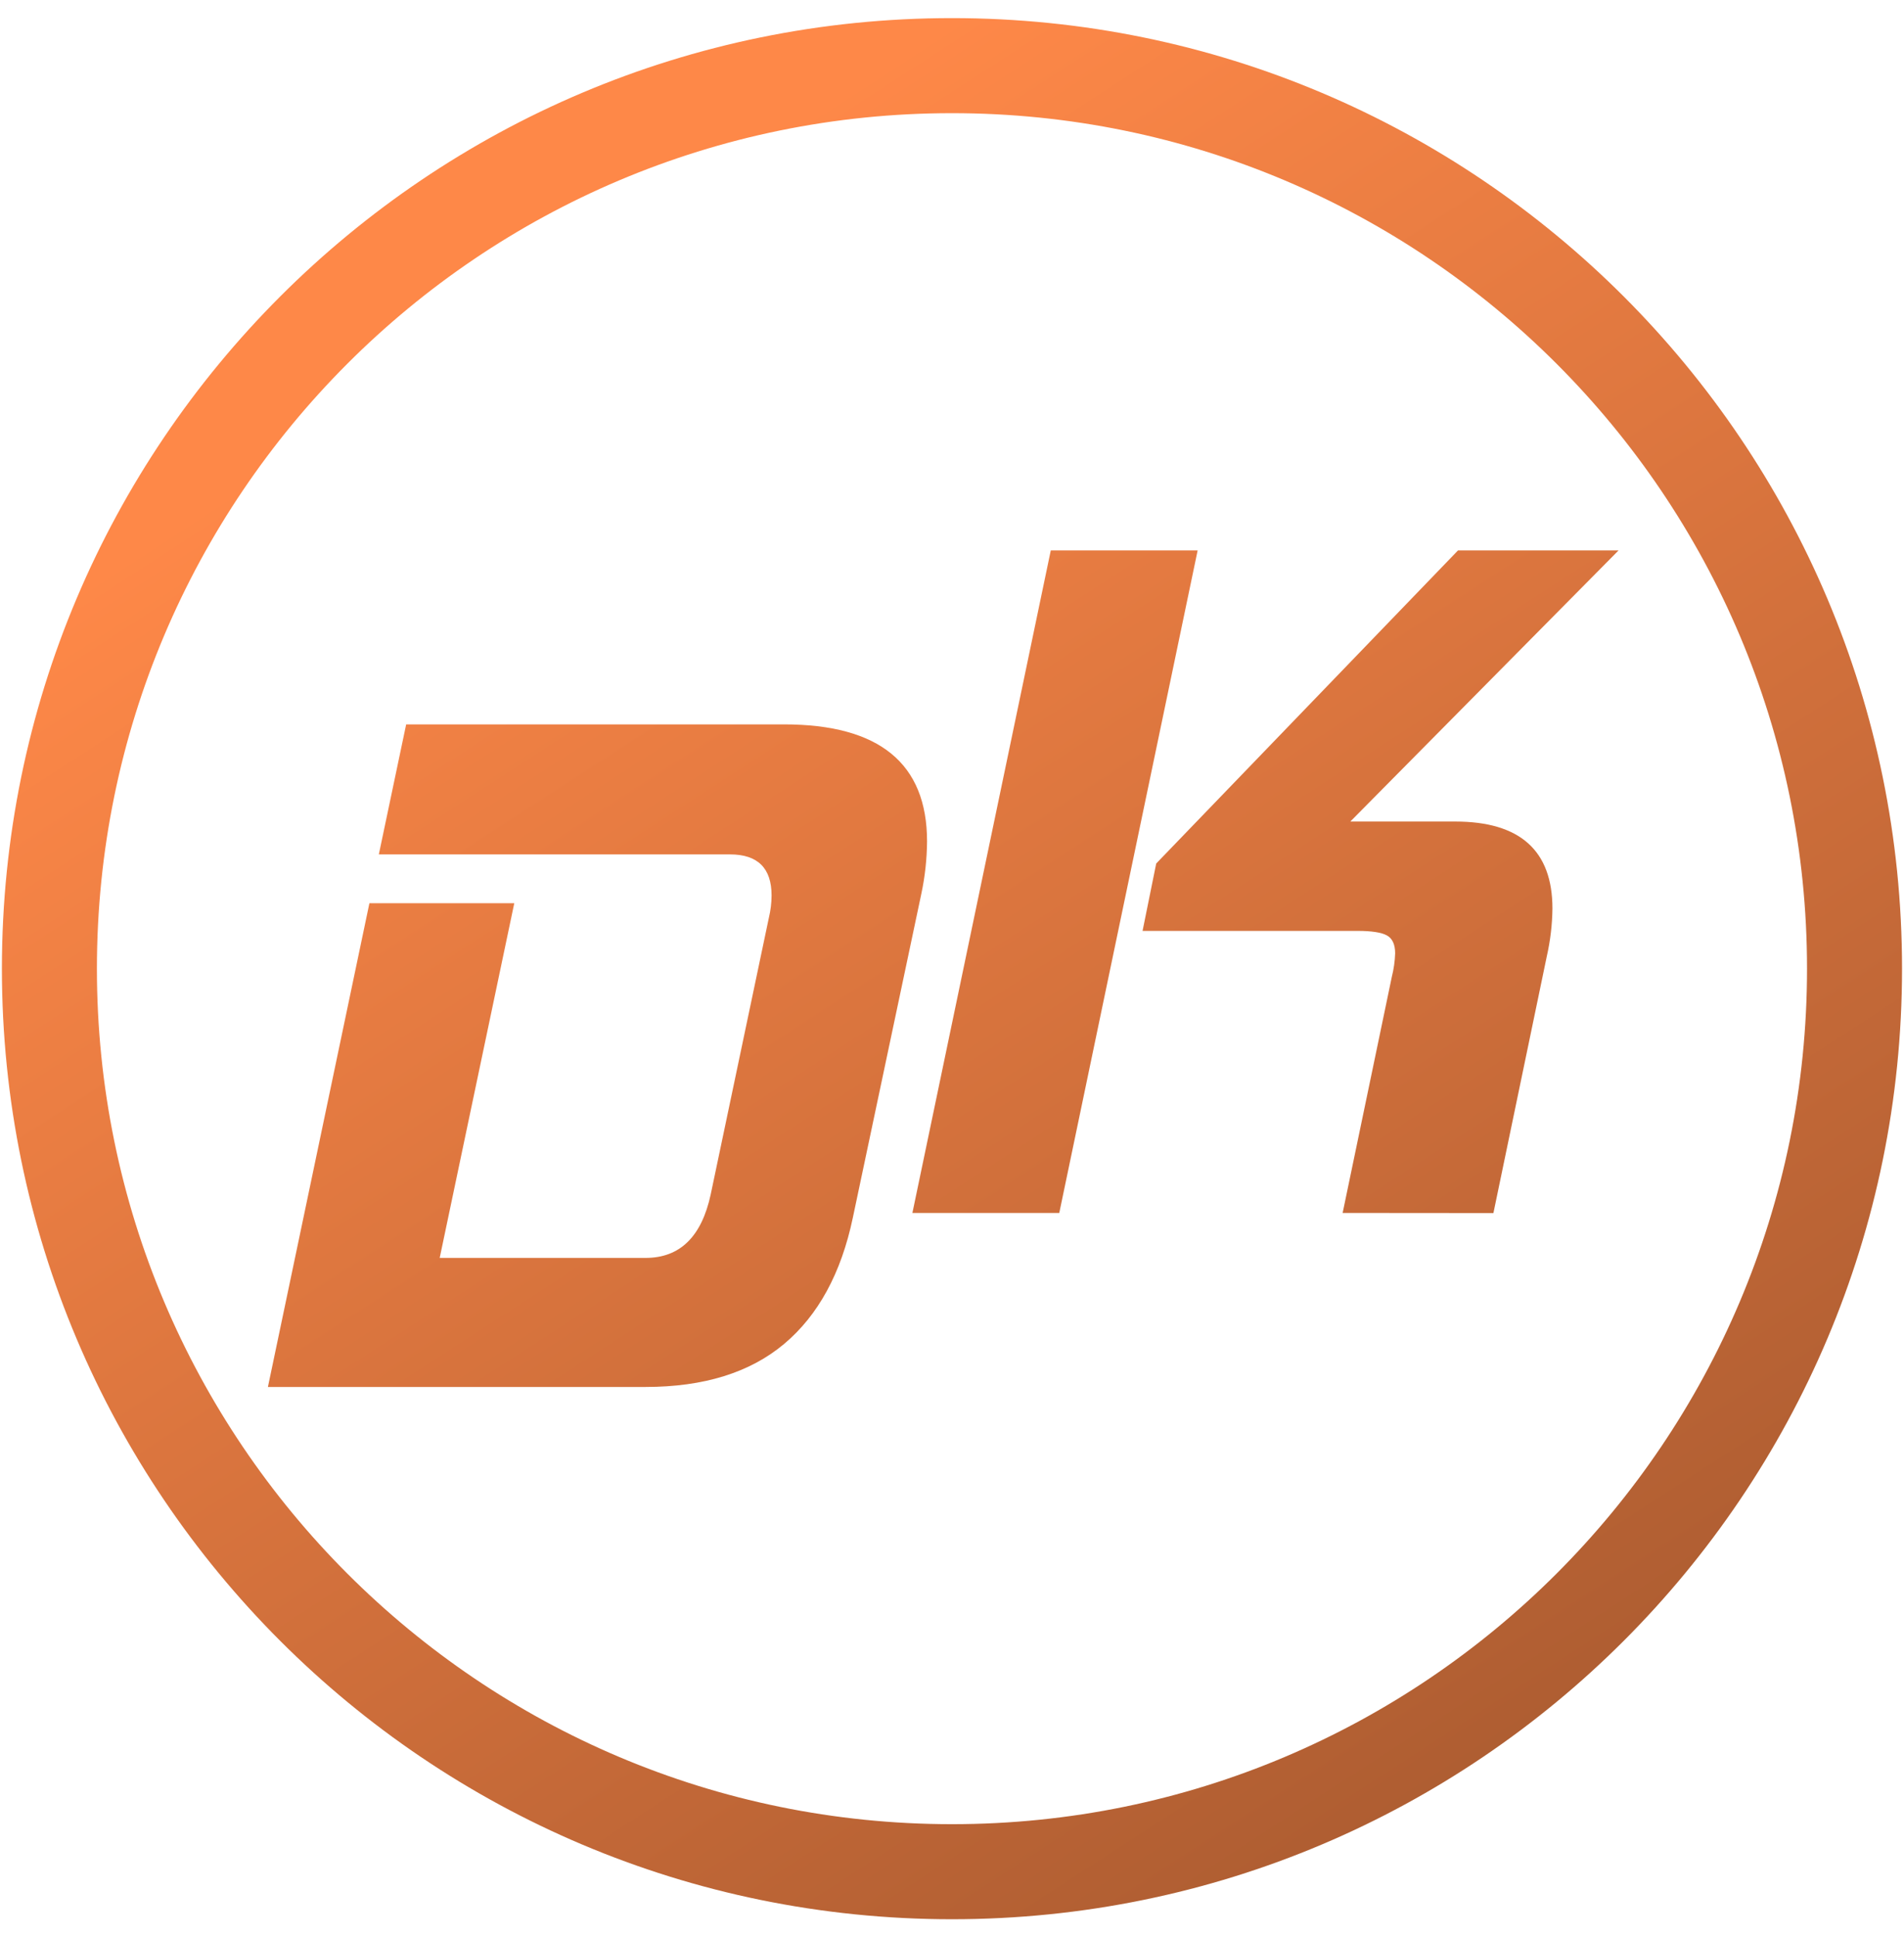
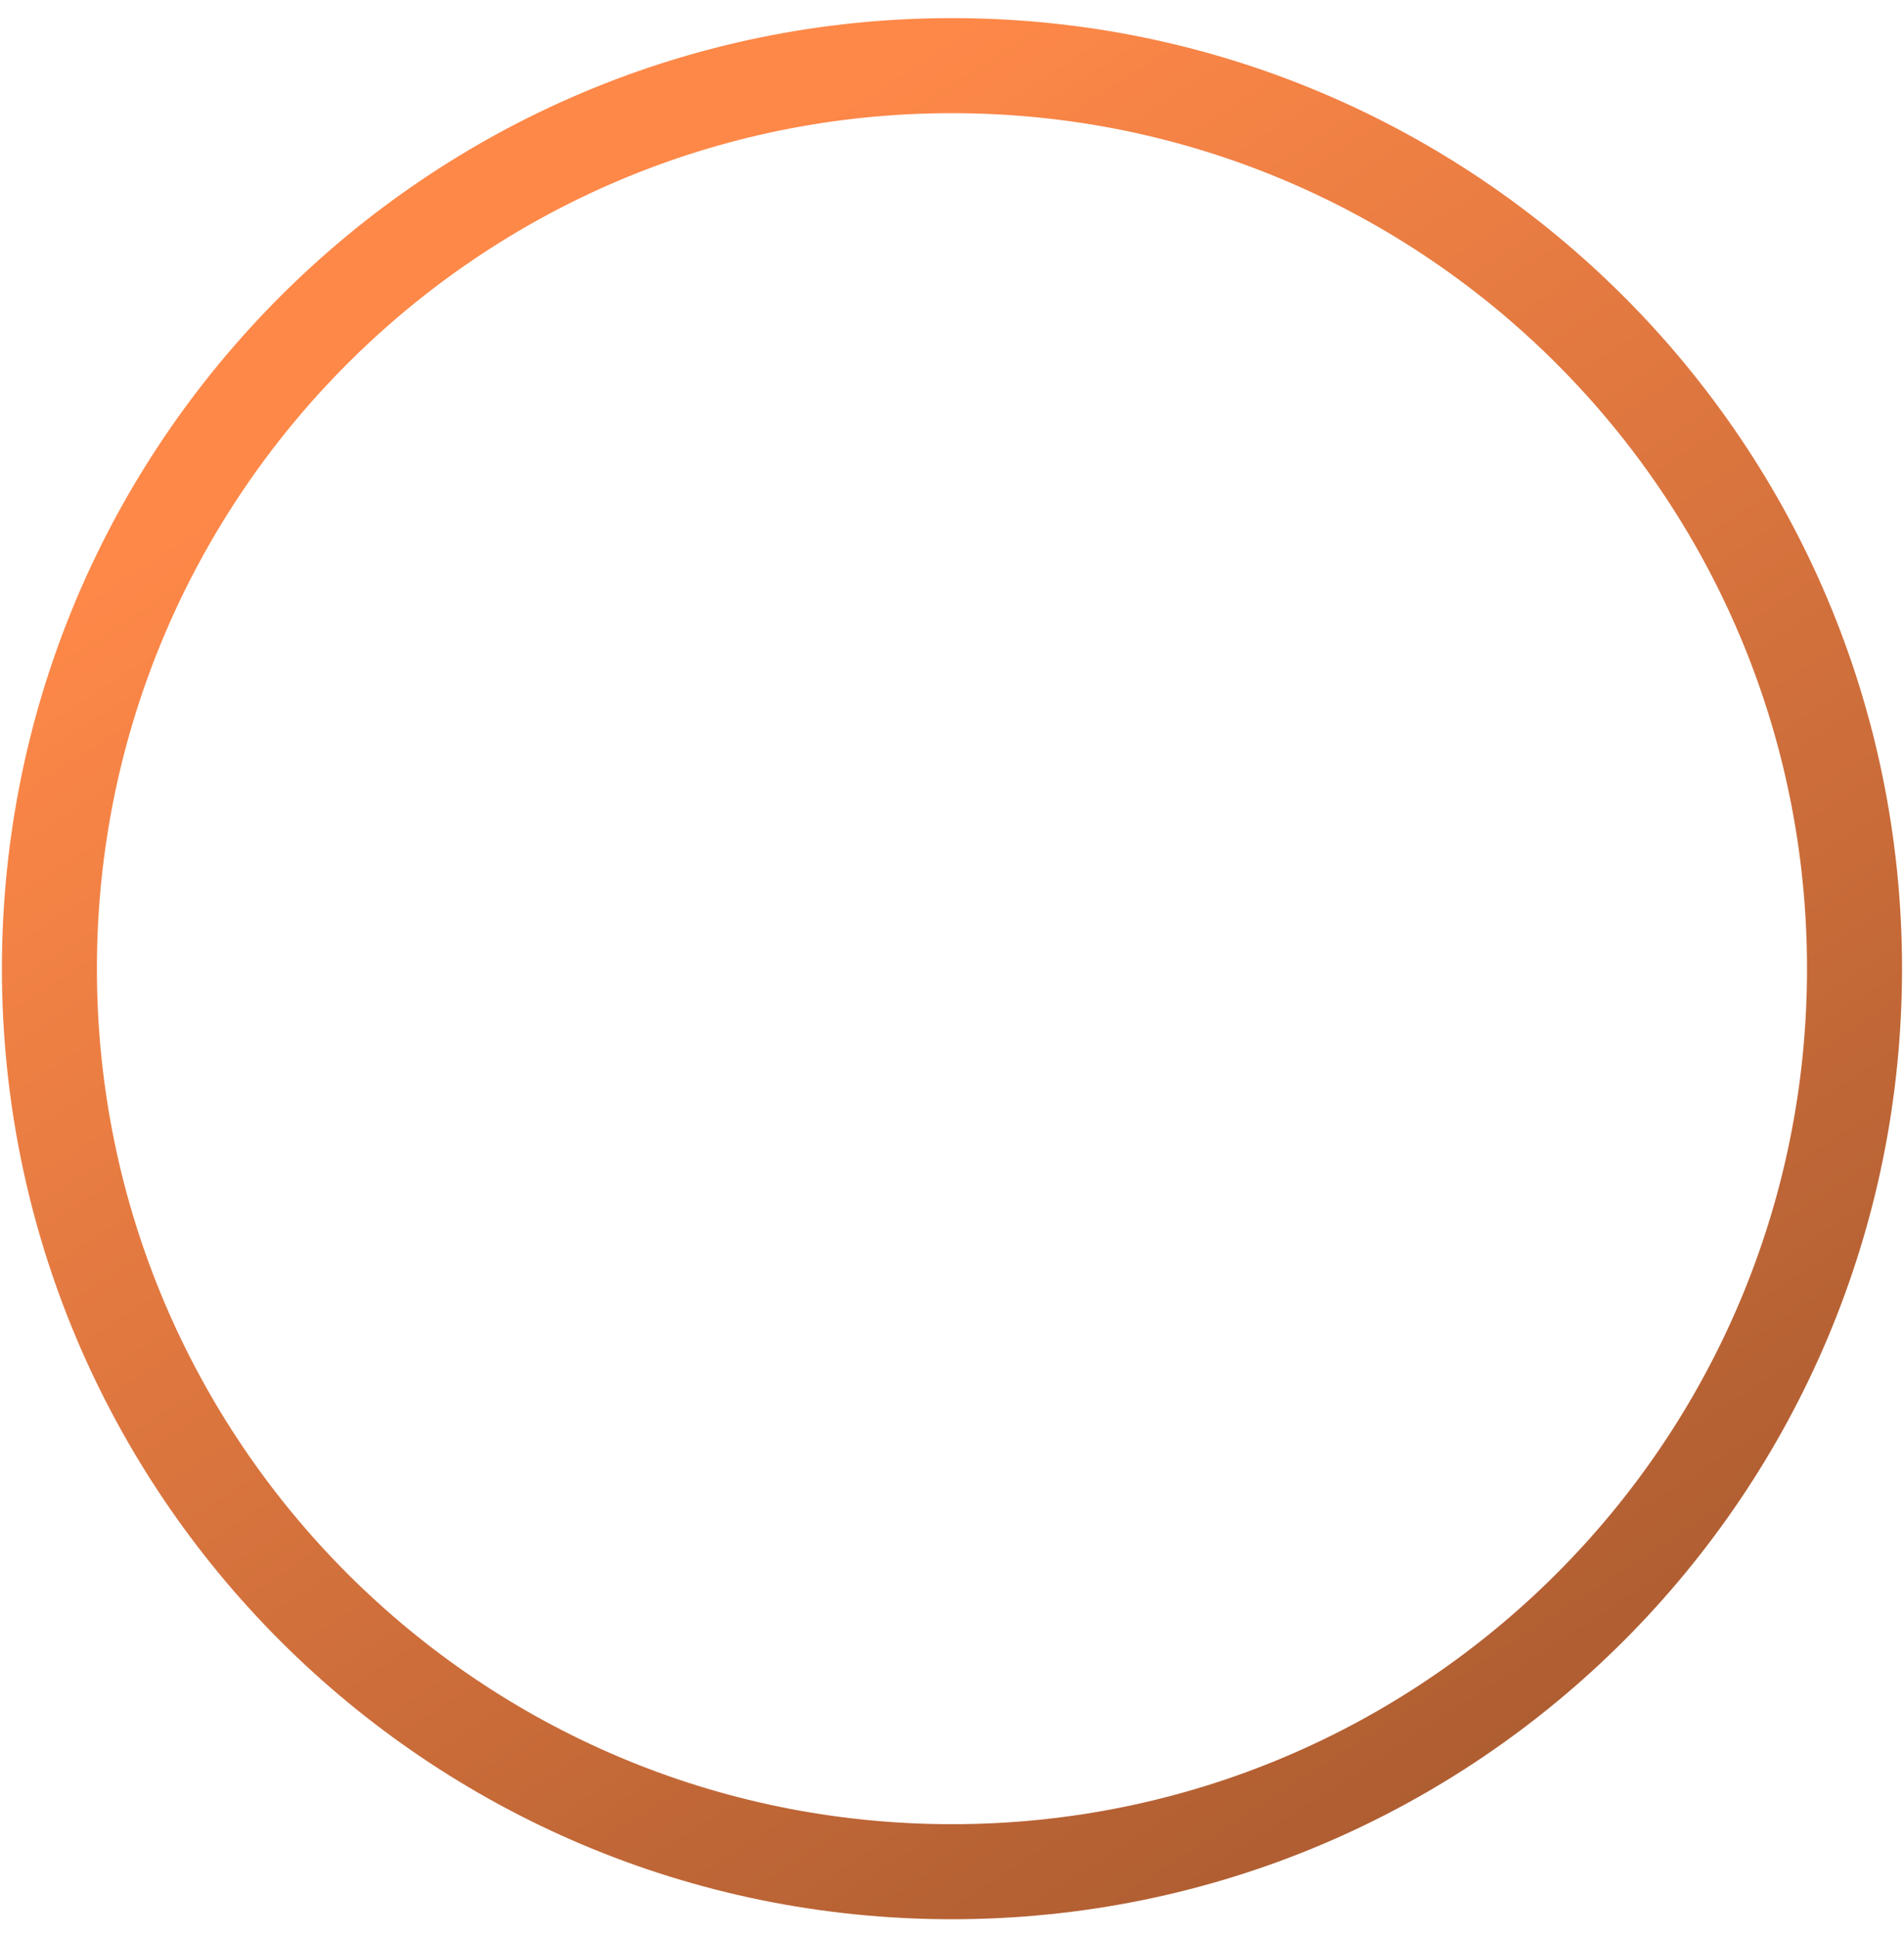
<svg xmlns="http://www.w3.org/2000/svg" width="59" height="60" viewBox="0 0 59 60" fill="none">
-   <path d="M8.302 42.956L11.447 27.974H15.936L13.625 38.959H20.005C21.069 38.959 21.742 38.302 22.024 36.988L23.824 28.43C23.879 28.203 23.908 27.969 23.909 27.735C23.909 26.886 23.48 26.462 22.621 26.462H11.739L12.586 22.435H24.293C27.249 22.435 28.727 23.644 28.727 26.062C28.722 26.605 28.664 27.145 28.551 27.676L26.427 37.714C26.066 39.432 25.356 40.735 24.298 41.623C23.239 42.511 21.809 42.955 20.007 42.956H8.302Z" fill="url(#paint0_linear_9205_26272)" />
-   <path d="M28.273 37.566L32.561 17.047H37.112L32.824 37.566H28.273ZM41.605 37.566L43.129 30.253C43.189 30.016 43.224 29.772 43.232 29.527C43.232 29.251 43.147 29.066 42.978 28.972C42.808 28.878 42.503 28.831 42.063 28.831H35.405L35.828 26.744L45.18 17.047H50.155L41.843 25.444H45.092C47.101 25.444 48.106 26.343 48.106 28.139C48.1 28.638 48.041 29.134 47.931 29.62L46.277 37.57L41.605 37.566Z" fill="url(#paint1_linear_9205_26272)" />
  <path fill-rule="evenodd" clip-rule="evenodd" d="M29.499 56.497C44.132 56.497 55.995 44.634 55.995 30.001C55.995 15.367 44.132 3.505 29.499 3.505C14.865 3.505 3.003 15.367 3.003 30.001C3.003 44.634 14.865 56.497 29.499 56.497ZM29.499 59.441C45.758 59.441 58.939 46.26 58.939 30.001C58.939 13.741 45.758 0.561 29.499 0.561C13.239 0.561 0.059 13.741 0.059 30.001C0.059 46.26 13.239 59.441 29.499 59.441Z" fill="url(#paint2_linear_9205_26272)" />
  <defs>
    <linearGradient id="paint0_linear_9205_26272" x1="29.499" y1="0.561" x2="74.591" y2="70.115" gradientUnits="userSpaceOnUse">
      <stop stop-color="#FE8848" />
      <stop offset="1" stop-color="#854726" />
    </linearGradient>
    <linearGradient id="paint1_linear_9205_26272" x1="29.499" y1="0.561" x2="74.591" y2="70.115" gradientUnits="userSpaceOnUse">
      <stop stop-color="#FE8848" />
      <stop offset="1" stop-color="#854726" />
    </linearGradient>
    <linearGradient id="paint2_linear_9205_26272" x1="29.499" y1="0.561" x2="74.591" y2="70.115" gradientUnits="userSpaceOnUse">
      <stop stop-color="#FE8848" />
      <stop offset="1" stop-color="#854726" />
    </linearGradient>
  </defs>
</svg>